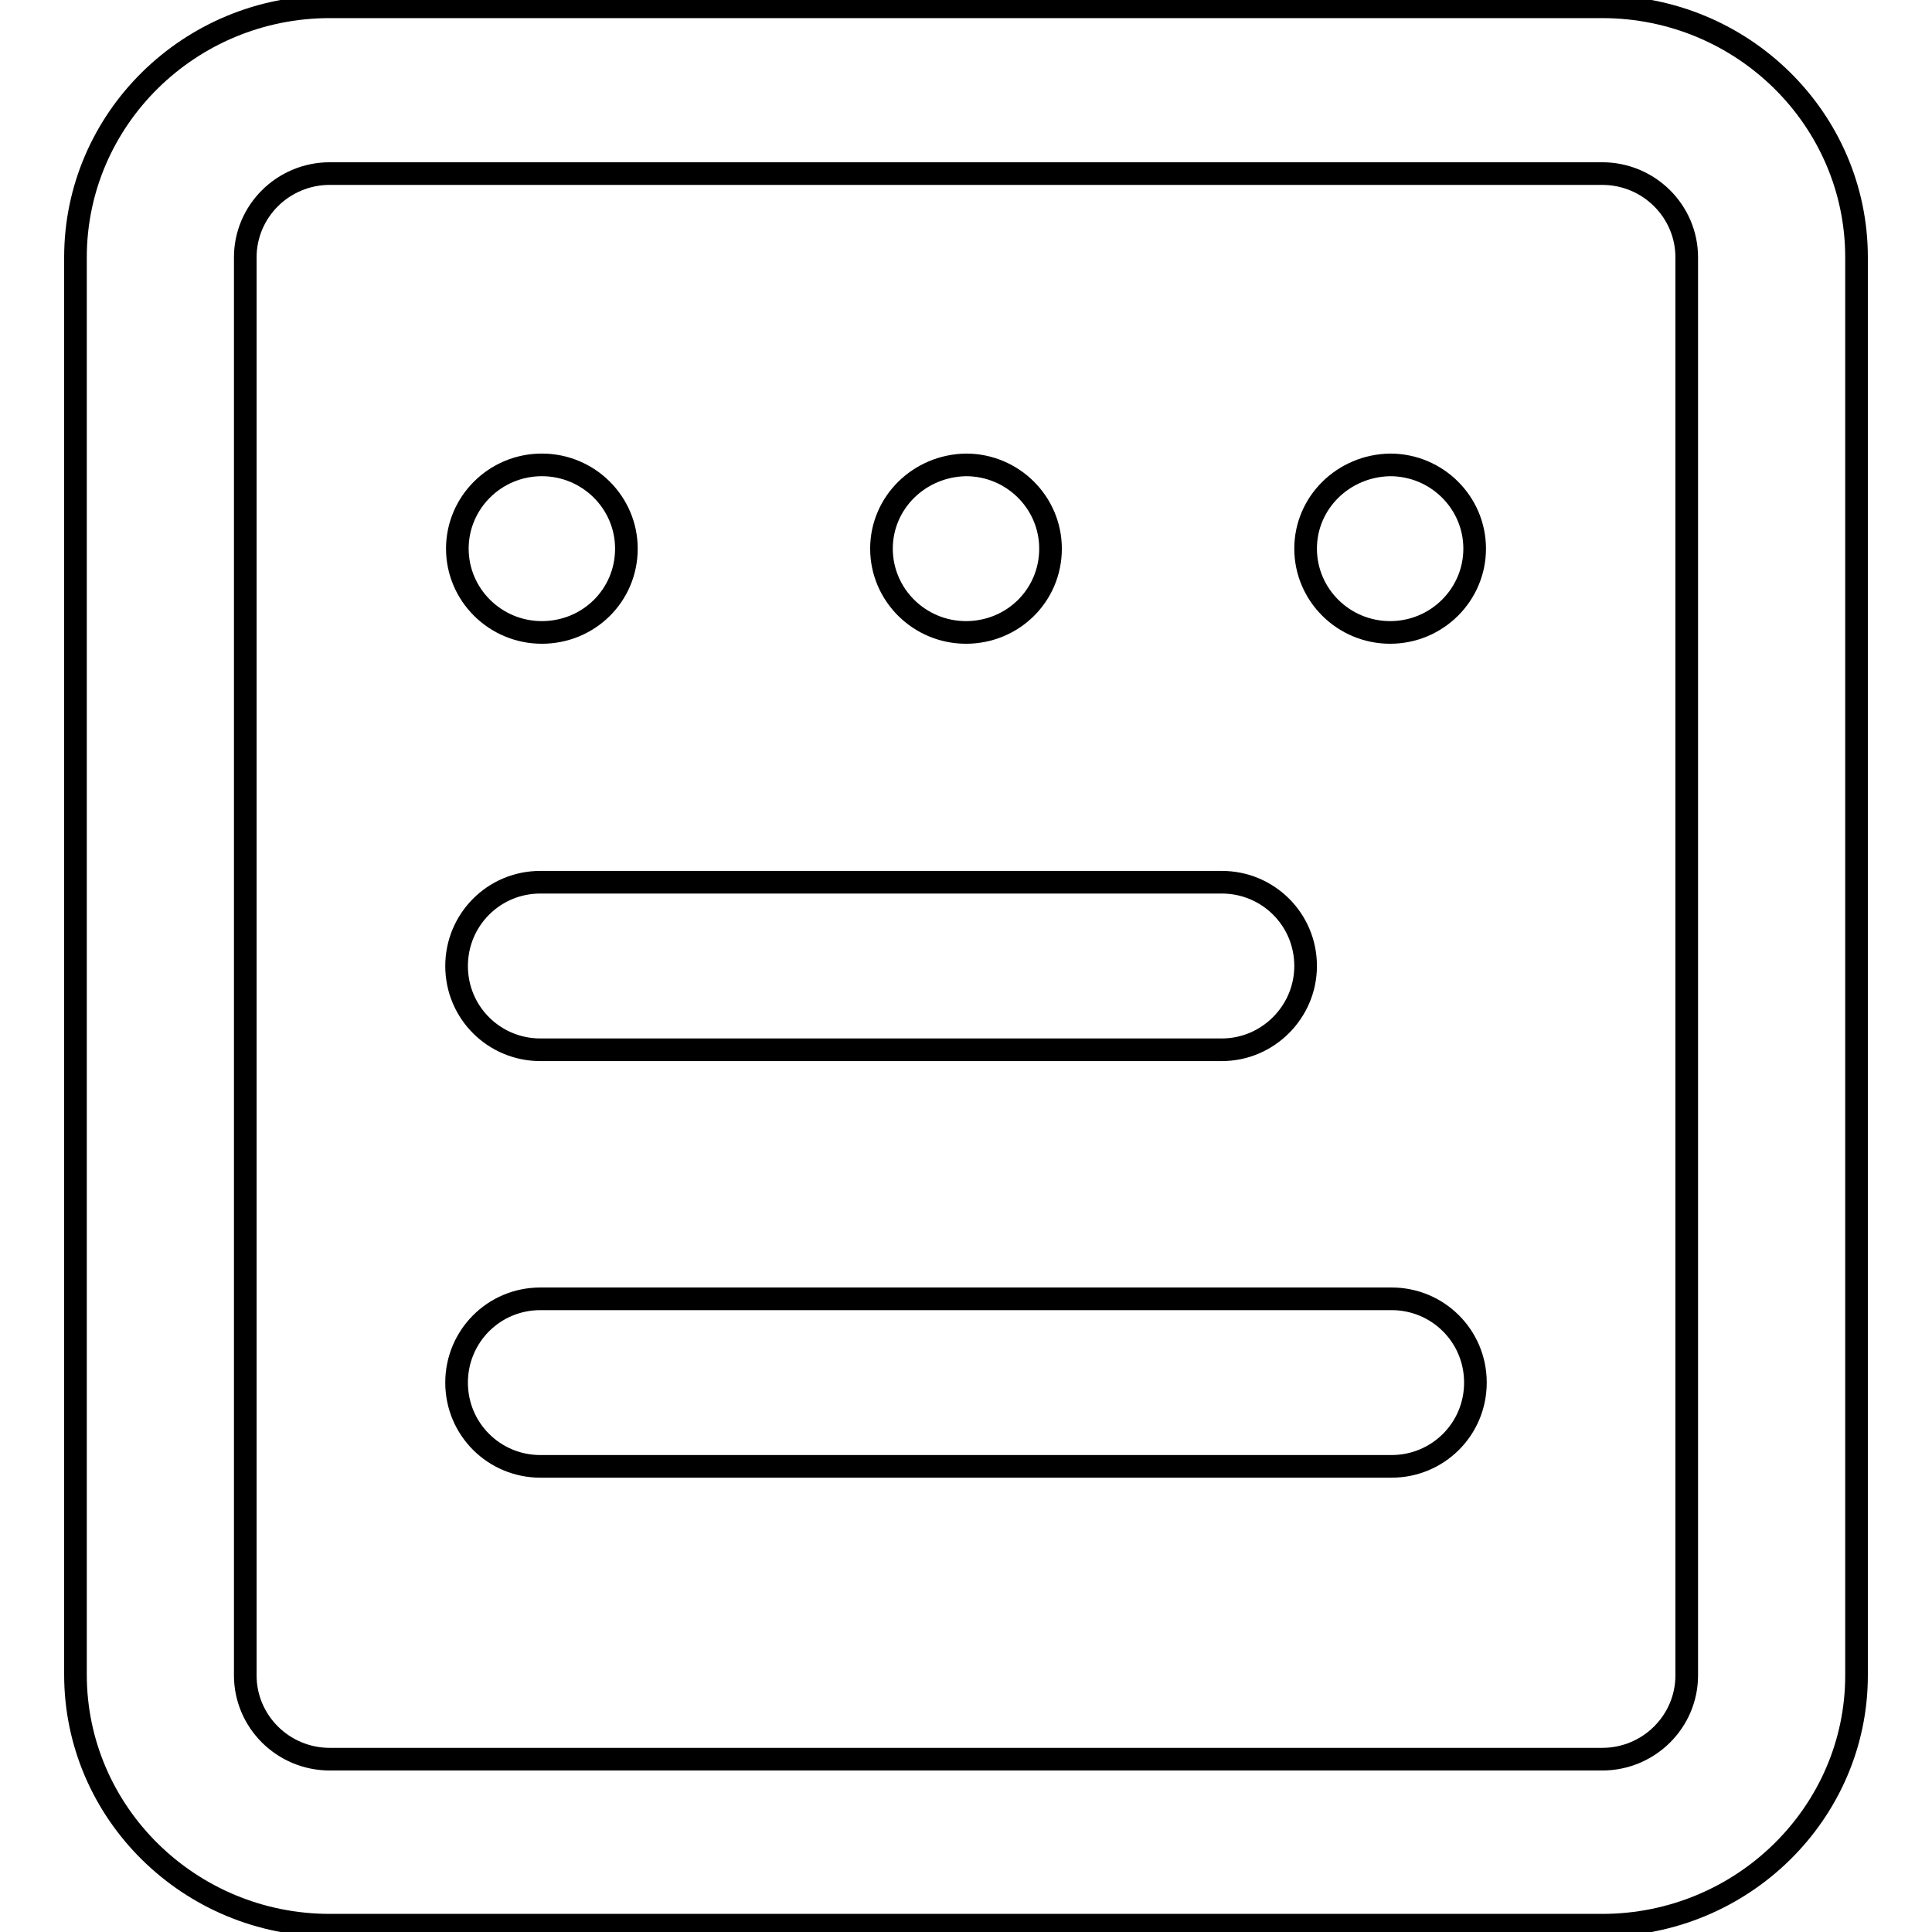
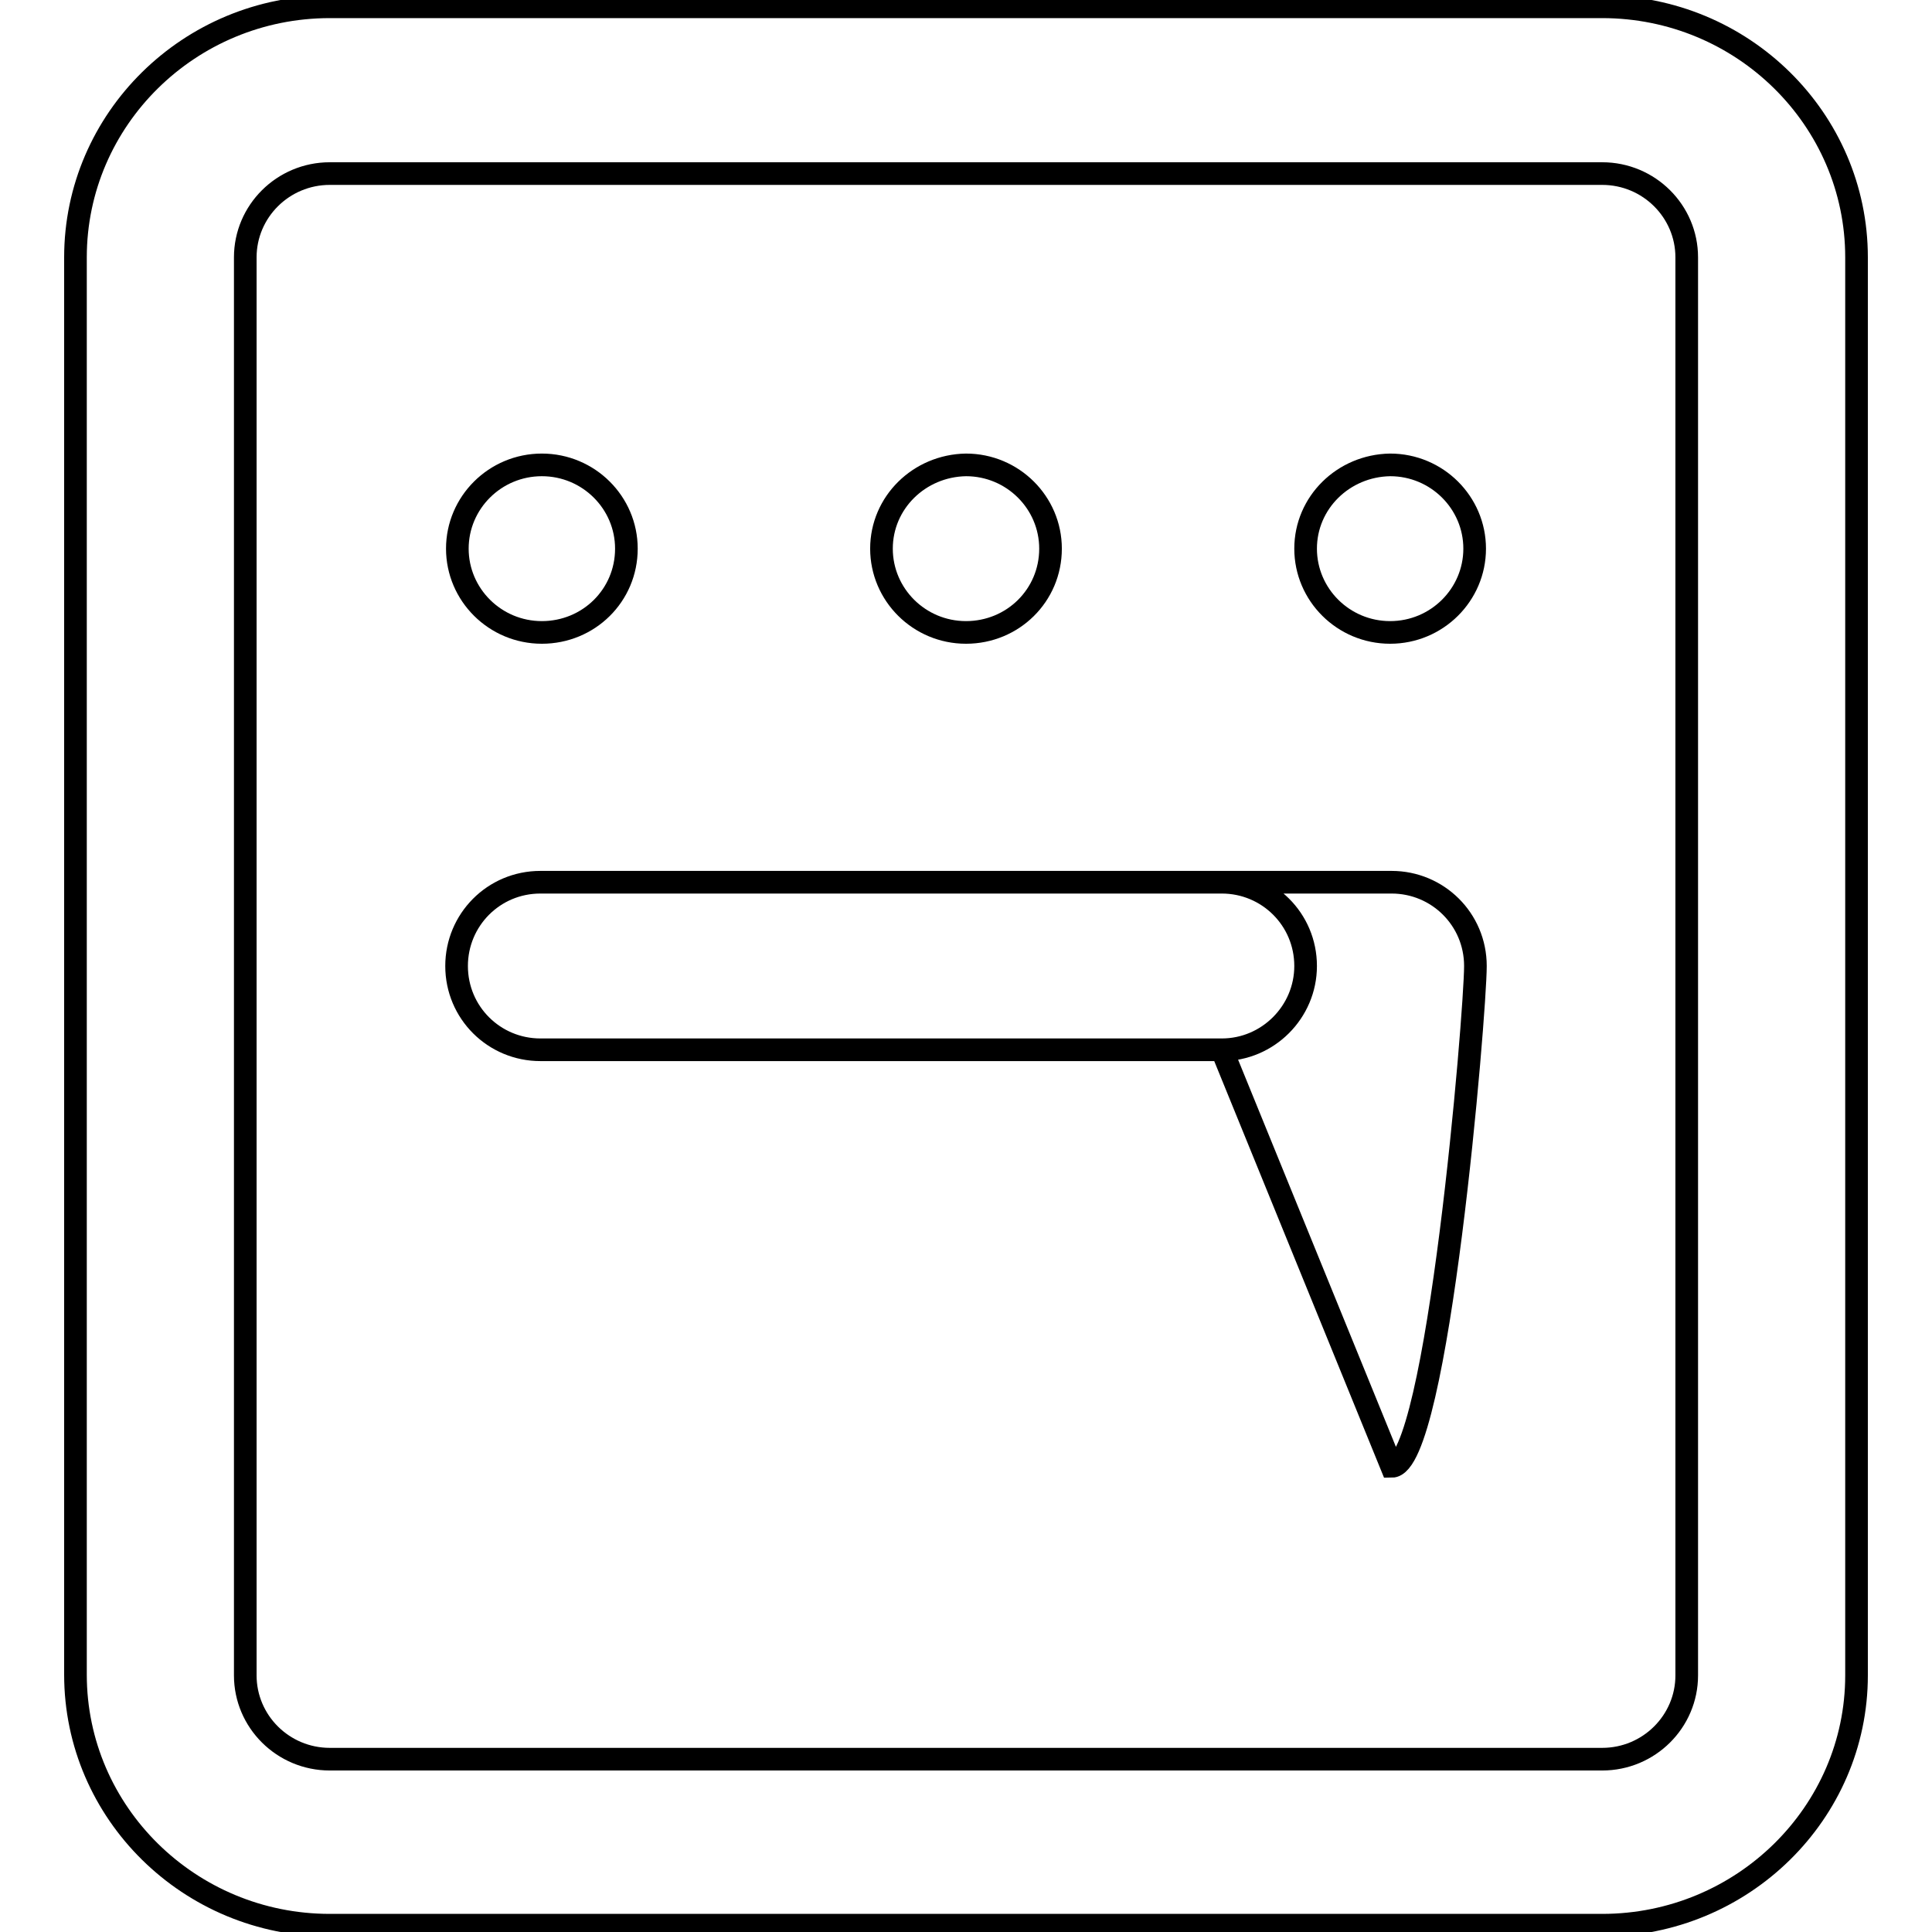
<svg xmlns="http://www.w3.org/2000/svg" version="1.1" x="0px" y="0px" viewBox="0 0 256 256" enable-background="new 0 0 256 256" xml:space="preserve">
  <g>
-     <path stroke-width="3" fill-opacity="0" stroke="#000000" d="M212.3,255.1H43.7c-18.6,0-33.7-14.9-33.7-33.2V34.1C10,15.8,25.1,0.9,43.7,0.9h168.6 c18.6,0,33.7,14.9,33.7,33.2v187.9C246,240.2,230.9,255.1,212.3,255.1z M43.7,23c-6.2,0-11.2,5-11.2,11.1v187.9 c0,6.1,5,11.1,11.2,11.1h168.6c6.2,0,11.2-5,11.2-11.1V34.1c0-6.1-5-11.1-11.2-11.1H43.7z M161.9,139.1H71.6 c-6.1,0-11.1-4.9-11.1-11.1c0-6.1,4.9-11.1,11.1-11.1h90.3c6.1,0,11.1,4.9,11.1,11.1C173,134.1,168,139.1,161.9,139.1z  M184.4,194.3H71.6c-6.1,0-11.1-4.9-11.1-11.1c0-6.1,4.9-11.1,11.1-11.1h112.8c6.1,0,11.1,4.9,11.1,11.1S190.5,194.3,184.4,194.3z  M60.6,72.7c0,6.1,5,11.1,11.2,11.1S83,78.9,83,72.7l0,0c0-6.1-5-11.1-11.2-11.1S60.6,66.6,60.6,72.7z M116.8,72.7 c0,6.1,5,11.1,11.2,11.1c6.2,0,11.2-4.9,11.2-11.1c0,0,0,0,0,0c0-6.1-5-11.1-11.2-11.1C121.8,61.7,116.8,66.6,116.8,72.7z  M173,72.7c0,6.1,5,11.1,11.2,11.1c6.2,0,11.2-5,11.2-11.1l0,0c0-6.1-5-11.1-11.2-11.1C178,61.7,173,66.6,173,72.7z" />
+     <path stroke-width="3" fill-opacity="0" stroke="#000000" d="M212.3,255.1H43.7c-18.6,0-33.7-14.9-33.7-33.2V34.1C10,15.8,25.1,0.9,43.7,0.9h168.6 c18.6,0,33.7,14.9,33.7,33.2v187.9C246,240.2,230.9,255.1,212.3,255.1z M43.7,23c-6.2,0-11.2,5-11.2,11.1v187.9 c0,6.1,5,11.1,11.2,11.1h168.6c6.2,0,11.2-5,11.2-11.1V34.1c0-6.1-5-11.1-11.2-11.1H43.7z M161.9,139.1H71.6 c-6.1,0-11.1-4.9-11.1-11.1c0-6.1,4.9-11.1,11.1-11.1h90.3c6.1,0,11.1,4.9,11.1,11.1C173,134.1,168,139.1,161.9,139.1z  H71.6c-6.1,0-11.1-4.9-11.1-11.1c0-6.1,4.9-11.1,11.1-11.1h112.8c6.1,0,11.1,4.9,11.1,11.1S190.5,194.3,184.4,194.3z  M60.6,72.7c0,6.1,5,11.1,11.2,11.1S83,78.9,83,72.7l0,0c0-6.1-5-11.1-11.2-11.1S60.6,66.6,60.6,72.7z M116.8,72.7 c0,6.1,5,11.1,11.2,11.1c6.2,0,11.2-4.9,11.2-11.1c0,0,0,0,0,0c0-6.1-5-11.1-11.2-11.1C121.8,61.7,116.8,66.6,116.8,72.7z  M173,72.7c0,6.1,5,11.1,11.2,11.1c6.2,0,11.2-5,11.2-11.1l0,0c0-6.1-5-11.1-11.2-11.1C178,61.7,173,66.6,173,72.7z" />
  </g>
</svg>